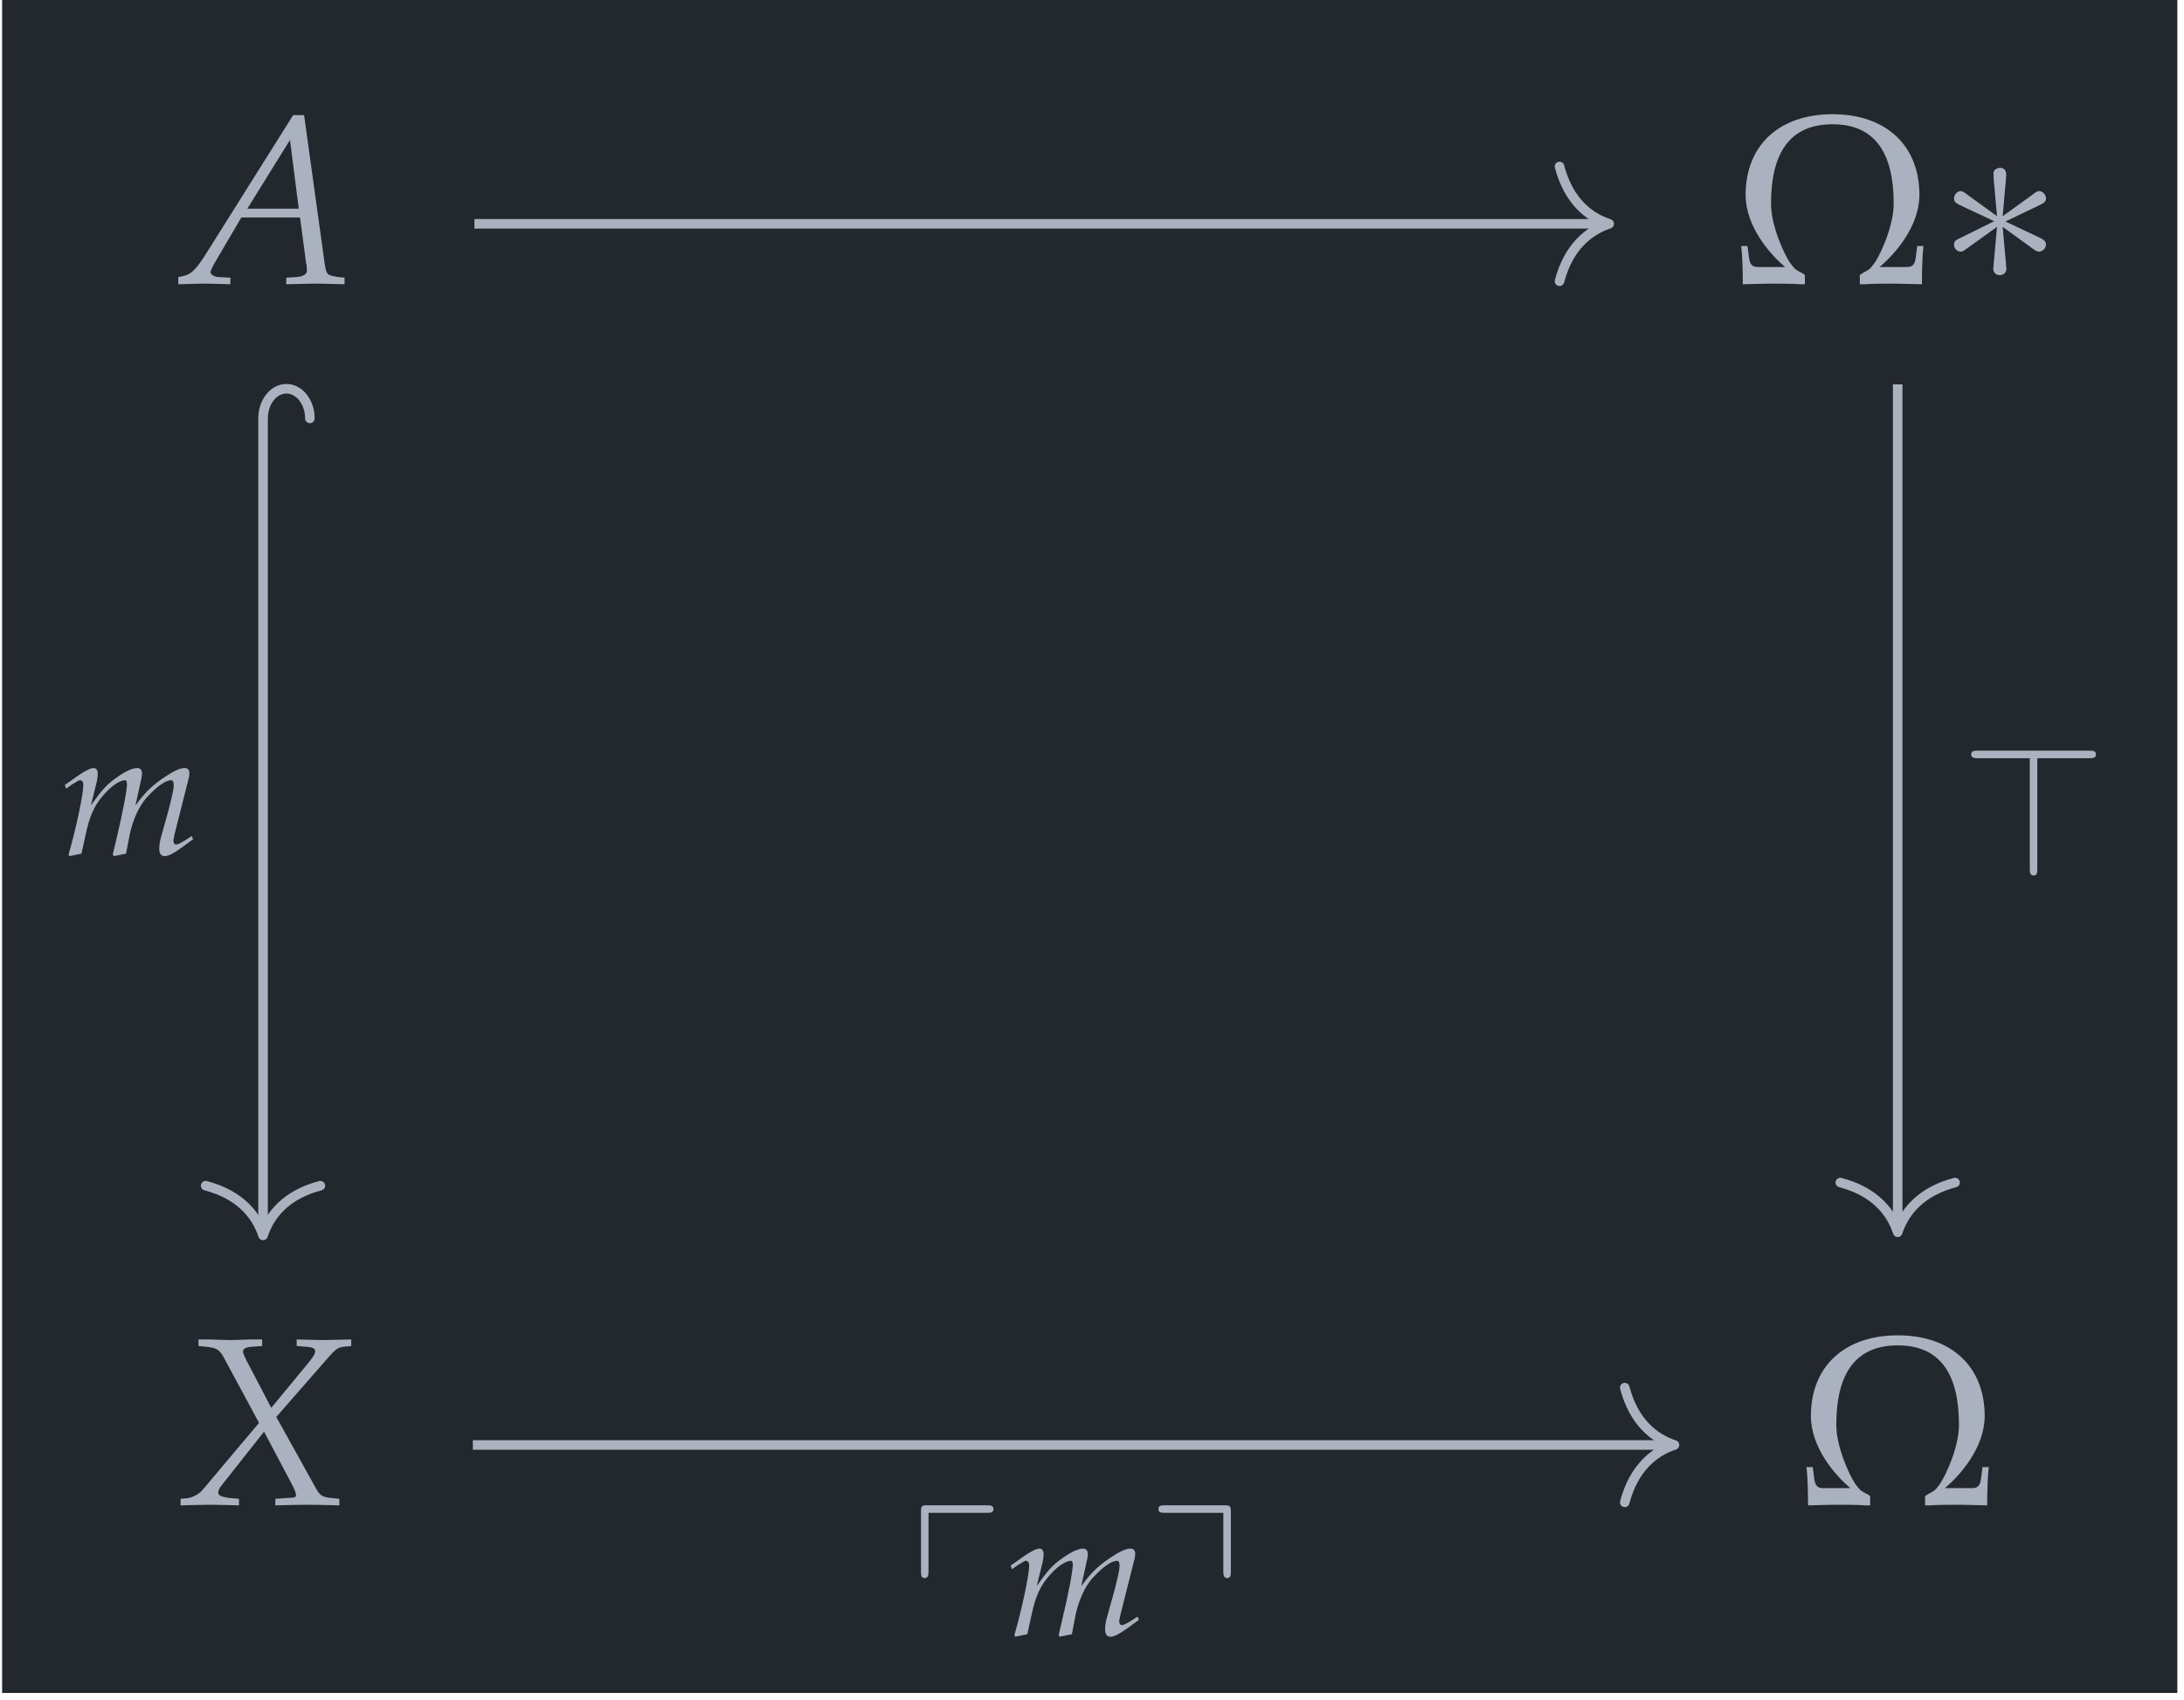
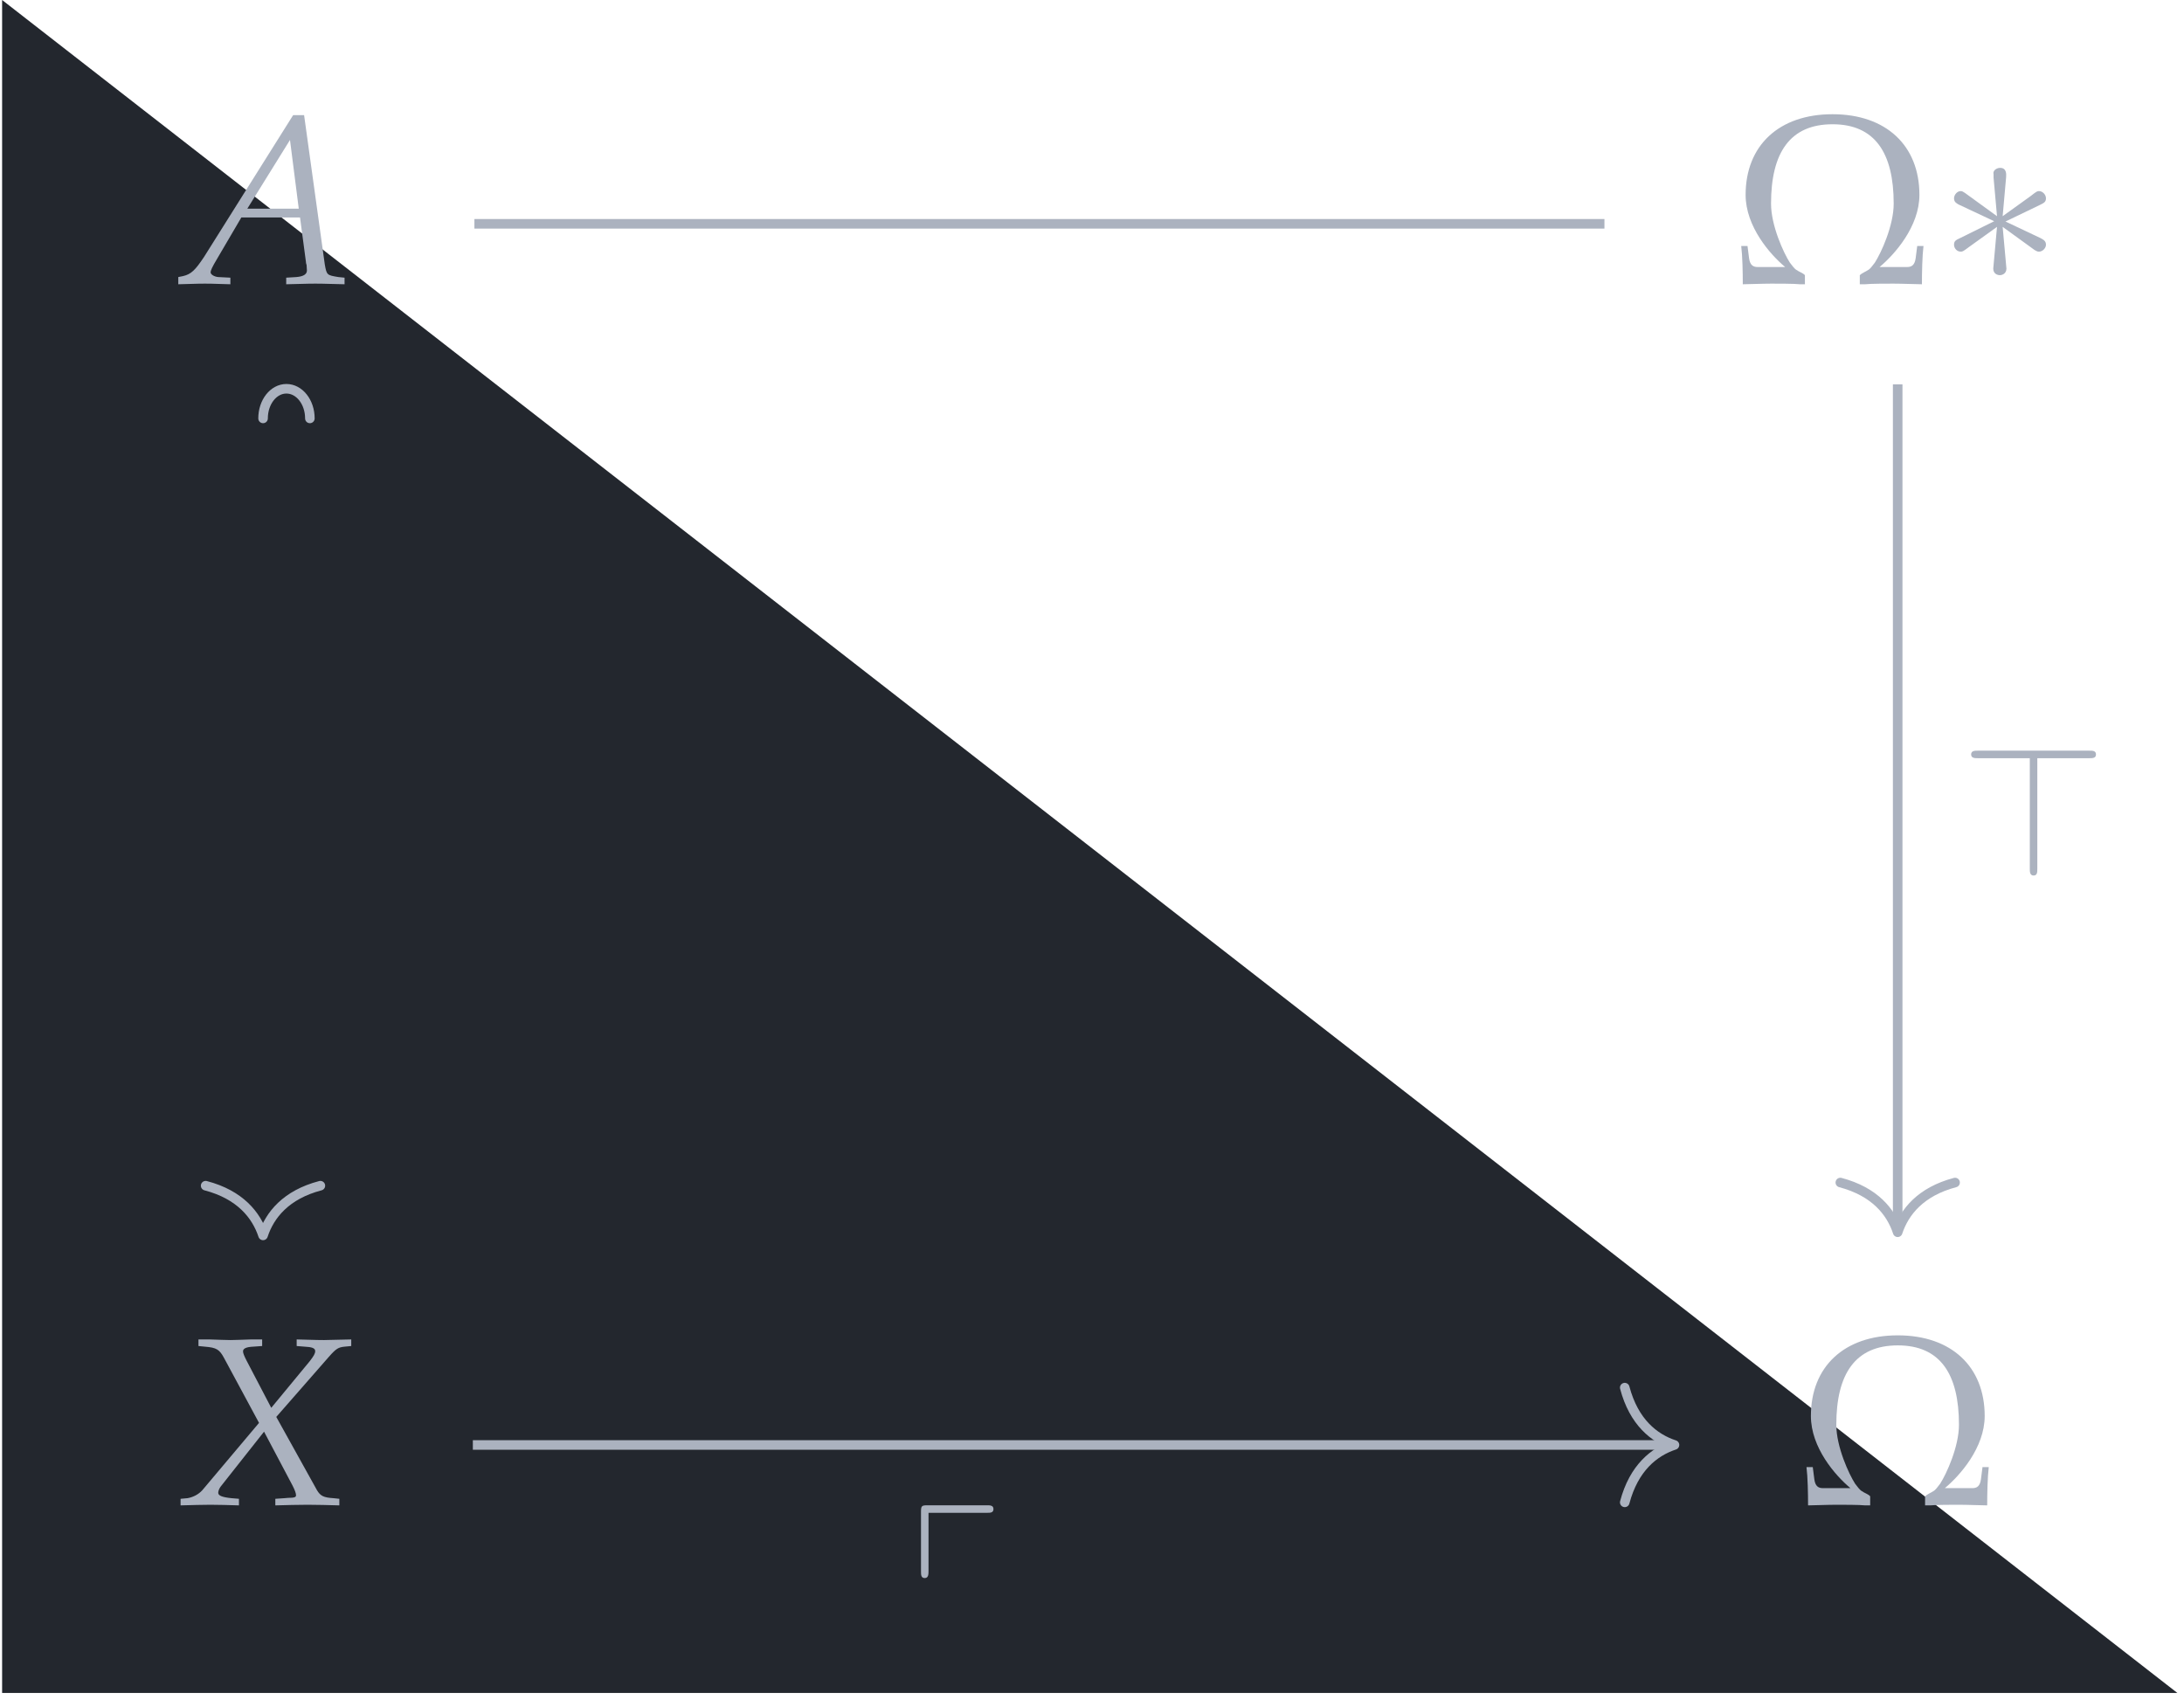
<svg xmlns="http://www.w3.org/2000/svg" xmlns:xlink="http://www.w3.org/1999/xlink" width="108.776" height="84.659" viewBox="0 0 108.776 84.659">
  <defs>
    <g>
      <g id="glyph-0-0">
        <path d="M 5.5 -8.391 L 1.062 -1.328 C 0.625 -0.672 0.422 -0.469 0.016 -0.375 L -0.219 -0.328 L -0.219 0.031 C 0.875 0 0.875 0 1.109 0 C 1.328 0 1.359 0 2.375 0.031 L 2.375 -0.297 L 1.766 -0.328 C 1.578 -0.344 1.391 -0.453 1.391 -0.562 C 1.391 -0.656 1.469 -0.828 1.703 -1.219 L 2.922 -3.297 L 5.844 -3.297 L 6.141 -1.062 L 6.141 -1.031 C 6.141 -1.016 6.156 -0.969 6.172 -0.922 C 6.172 -0.828 6.188 -0.703 6.188 -0.656 C 6.188 -0.469 6.016 -0.359 5.672 -0.328 L 5.156 -0.297 L 5.156 0.031 C 6.375 0 6.375 0 6.609 0 C 6.844 0 6.844 0 8.062 0.031 L 8.062 -0.297 L 7.75 -0.328 C 7.188 -0.422 7.172 -0.422 7.078 -0.953 L 6.047 -8.391 Z M 5.344 -7.156 L 5.781 -3.734 L 3.219 -3.734 Z M 5.344 -7.156 " />
      </g>
      <g id="glyph-0-1">
        <path d="M 4.953 -0.297 L 4.953 0.031 C 5.531 0.016 6.062 0 6.562 0 C 7.031 0 7.578 0.016 8.141 0.031 L 8.141 -0.297 L 7.844 -0.328 C 7.359 -0.359 7.203 -0.438 7.031 -0.719 L 5 -4.375 L 7.625 -7.375 C 7.984 -7.781 8.094 -7.844 8.406 -7.875 L 8.734 -7.906 L 8.734 -8.234 L 7.375 -8.203 C 7.234 -8.203 7.078 -8.203 6.016 -8.234 L 6.016 -7.906 L 6.406 -7.875 C 6.781 -7.859 6.938 -7.797 6.938 -7.656 C 6.938 -7.531 6.875 -7.422 6.672 -7.156 L 4.75 -4.828 L 3.516 -7.188 C 3.406 -7.406 3.344 -7.547 3.344 -7.641 C 3.344 -7.781 3.5 -7.859 3.859 -7.875 L 4.297 -7.906 L 4.297 -8.234 L 3.75 -8.234 C 3.266 -8.219 2.906 -8.203 2.719 -8.203 C 2.516 -8.203 2.156 -8.219 1.672 -8.234 L 1.125 -8.234 L 1.125 -7.906 L 1.438 -7.875 C 2.031 -7.828 2.172 -7.734 2.406 -7.297 L 4.141 -4.078 L 1.312 -0.719 C 1.125 -0.516 0.859 -0.375 0.578 -0.328 L 0.234 -0.297 L 0.234 0.031 C 0.828 0.016 1.312 0 1.719 0 C 2.156 0 2.625 0.016 3.141 0.031 L 3.141 -0.297 L 2.766 -0.328 C 2.312 -0.375 2.109 -0.453 2.109 -0.594 C 2.109 -0.688 2.156 -0.797 2.219 -0.891 L 4.391 -3.641 L 5.812 -0.953 C 5.922 -0.734 5.984 -0.578 5.984 -0.469 C 5.984 -0.375 5.891 -0.344 5.594 -0.344 L 5.406 -0.328 Z M 4.953 -0.297 " />
      </g>
      <g id="glyph-1-0">
        <path d="M 0.406 -1.875 C 0.469 -1.375 0.484 -0.547 0.484 0.031 C 0.734 0.031 1.453 0 1.906 0 C 2.172 0 3.078 0 3.328 0.031 L 3.578 0.031 L 3.578 -0.422 C 3.484 -0.531 3.297 -0.578 3.125 -0.703 C 3.062 -0.75 2.953 -0.875 2.828 -1.047 C 2.516 -1.531 1.891 -2.891 1.891 -3.984 C 1.891 -6.531 2.844 -7.938 4.953 -7.938 C 7.062 -7.938 8 -6.516 8 -3.984 C 8 -2.891 7.375 -1.531 7.062 -1.047 C 6.938 -0.875 6.828 -0.75 6.766 -0.703 C 6.578 -0.578 6.422 -0.531 6.312 -0.422 L 6.312 0.031 L 6.578 0.031 C 6.828 0 7.719 0 7.984 0 C 8.438 0 9.156 0.031 9.406 0.031 C 9.406 -0.547 9.422 -1.375 9.484 -1.875 L 9.172 -1.875 L 9.094 -1.266 C 9.047 -0.922 8.891 -0.828 8.672 -0.828 L 7.297 -0.828 C 8.047 -1.453 9.281 -2.844 9.281 -4.422 C 9.281 -6.875 7.625 -8.438 4.953 -8.438 C 2.281 -8.438 0.625 -6.875 0.625 -4.422 C 0.625 -2.844 1.844 -1.453 2.594 -0.828 L 1.219 -0.828 C 1 -0.828 0.844 -0.922 0.797 -1.266 L 0.719 -1.875 Z M 0.406 -1.875 " />
      </g>
      <g id="glyph-2-0">
        <path d="M 3.406 -5.297 C 3.422 -5.469 3.422 -5.766 3.109 -5.766 C 2.906 -5.766 2.734 -5.609 2.781 -5.453 L 2.781 -5.281 L 2.953 -3.359 L 1.359 -4.516 C 1.25 -4.578 1.234 -4.609 1.141 -4.609 C 0.969 -4.609 0.812 -4.422 0.812 -4.25 C 0.812 -4.062 0.938 -4 1.047 -3.938 L 2.812 -3.109 L 1.109 -2.266 C 0.906 -2.172 0.812 -2.125 0.812 -1.938 C 0.812 -1.75 0.969 -1.594 1.141 -1.594 C 1.234 -1.594 1.25 -1.594 1.562 -1.828 L 2.953 -2.828 L 2.766 -0.75 C 2.766 -0.484 2.984 -0.422 3.094 -0.422 C 3.234 -0.422 3.422 -0.516 3.422 -0.75 L 3.234 -2.828 L 4.828 -1.672 C 4.938 -1.609 4.969 -1.594 5.047 -1.594 C 5.219 -1.594 5.391 -1.766 5.391 -1.938 C 5.391 -2.125 5.266 -2.188 5.125 -2.266 C 4.375 -2.625 4.359 -2.625 3.375 -3.094 L 5.094 -3.922 C 5.281 -4.016 5.391 -4.062 5.391 -4.25 C 5.391 -4.438 5.219 -4.609 5.047 -4.609 C 4.969 -4.609 4.938 -4.609 4.625 -4.359 L 3.234 -3.359 Z M 3.406 -5.297 " />
      </g>
      <g id="glyph-3-0">
        <path d="M 3.812 -5.844 L 6.406 -5.844 C 6.562 -5.844 6.734 -5.844 6.734 -6.031 C 6.734 -6.219 6.562 -6.219 6.406 -6.219 L 0.844 -6.219 C 0.703 -6.219 0.516 -6.219 0.516 -6.031 C 0.516 -5.844 0.703 -5.844 0.844 -5.844 L 3.438 -5.844 L 3.438 -0.328 C 3.438 -0.203 3.438 0 3.625 0 C 3.812 0 3.812 -0.172 3.812 -0.328 Z M 3.812 -5.844 " />
      </g>
      <g id="glyph-4-0">
        <path d="M 3.797 -6.094 C 3.969 -6.094 4.125 -6.094 4.125 -6.281 C 4.125 -6.469 3.953 -6.469 3.797 -6.469 L 0.844 -6.469 C 0.547 -6.469 0.516 -6.438 0.516 -6.141 L 0.516 -3.172 C 0.516 -3.016 0.516 -2.844 0.703 -2.844 C 0.891 -2.844 0.891 -3.047 0.891 -3.203 L 0.891 -6.094 Z M 3.797 -6.094 " />
      </g>
      <g id="glyph-4-1">
-         <path d="M 4.125 -6.141 C 4.125 -6.422 4.094 -6.469 3.797 -6.469 L 0.844 -6.469 C 0.688 -6.469 0.516 -6.469 0.516 -6.281 C 0.516 -6.094 0.688 -6.094 0.844 -6.094 L 3.75 -6.094 L 3.75 -3.203 C 3.75 -3.047 3.75 -2.844 3.938 -2.844 C 4.125 -2.844 4.125 -3.016 4.125 -3.172 Z M 4.125 -6.141 " />
-       </g>
+         </g>
      <g id="glyph-5-0">
-         <path d="M 6.531 -0.922 L 6.297 -0.766 C 6.031 -0.594 5.844 -0.5 5.75 -0.5 C 5.688 -0.5 5.625 -0.578 5.625 -0.672 C 5.625 -0.766 5.656 -0.844 5.688 -1.031 L 6.359 -3.688 C 6.406 -3.844 6.422 -3.984 6.422 -4.062 C 6.422 -4.203 6.344 -4.312 6.188 -4.312 C 5.938 -4.312 5.594 -4.141 5.047 -3.766 C 4.484 -3.359 4.172 -3.047 3.734 -2.438 L 4 -3.656 C 4.047 -3.828 4.062 -3.969 4.062 -4.031 C 4.062 -4.203 3.984 -4.312 3.828 -4.312 C 3.562 -4.312 3.156 -4.109 2.656 -3.734 C 2.266 -3.438 2.094 -3.25 1.516 -2.453 L 1.812 -3.641 C 1.844 -3.797 1.859 -3.922 1.859 -4.031 C 1.859 -4.203 1.781 -4.312 1.656 -4.312 C 1.469 -4.312 1.125 -4.125 0.469 -3.641 L 0.219 -3.469 L 0.281 -3.281 L 0.562 -3.484 C 0.891 -3.688 0.922 -3.703 0.984 -3.703 C 1.078 -3.703 1.141 -3.609 1.141 -3.484 C 1.141 -3.016 0.781 -1.297 0.406 -0.016 L 0.438 0.078 L 1.047 -0.047 L 1.25 -0.969 C 1.453 -1.953 1.703 -2.484 2.188 -3.016 C 2.562 -3.438 2.969 -3.703 3.219 -3.703 C 3.281 -3.703 3.312 -3.625 3.312 -3.516 C 3.312 -3.203 3.125 -2.188 2.75 -0.609 L 2.609 -0.016 L 2.656 0.078 L 3.266 -0.047 L 3.453 -1.016 C 3.609 -1.734 3.906 -2.406 4.297 -2.844 C 4.797 -3.391 5.234 -3.703 5.516 -3.703 C 5.594 -3.703 5.641 -3.625 5.641 -3.484 C 5.641 -3.266 5.609 -3.141 5.422 -2.359 C 5.266 -1.797 5.125 -1.266 5.031 -0.953 C 4.953 -0.703 4.922 -0.469 4.922 -0.281 C 4.922 -0.047 5.016 0.078 5.188 0.078 C 5.422 0.078 5.734 -0.109 6.609 -0.766 Z M 6.531 -0.922 " />
-       </g>
+         </g>
    </g>
    <clipPath id="clip-0">
      <path clip-rule="nonzero" d="M 0.105 0 L 108.445 0 L 108.445 84.32 L 0.105 84.32 Z M 0.105 0 " />
    </clipPath>
  </defs>
  <g clip-path="url(#clip-0)">
-     <path fill-rule="nonzero" fill="rgb(13.724%, 15.294%, 18.039%)" fill-opacity="1" d="M 0.105 84.32 L 108.445 84.32 L 108.445 0 L 0.105 0 Z M 0.105 84.32 " />
+     <path fill-rule="nonzero" fill="rgb(13.724%, 15.294%, 18.039%)" fill-opacity="1" d="M 0.105 84.32 L 108.445 84.32 L 0.105 0 Z M 0.105 84.32 " />
  </g>
  <g fill="rgb(67.059%, 69.803%, 74.901%)" fill-opacity="1">
    <use xlink:href="#glyph-0-0" x="9.099" y="14.127" />
  </g>
  <g fill="rgb(67.059%, 69.803%, 74.901%)" fill-opacity="1">
    <use xlink:href="#glyph-1-0" x="86.317" y="14.127" />
  </g>
  <g fill="rgb(67.059%, 69.803%, 74.901%)" fill-opacity="1">
    <use xlink:href="#glyph-2-0" x="96.51" y="14.127" />
  </g>
  <g fill="rgb(67.059%, 69.803%, 74.901%)" fill-opacity="1">
    <use xlink:href="#glyph-0-1" x="8.76" y="74.947" />
  </g>
  <g fill="rgb(67.059%, 69.803%, 74.901%)" fill-opacity="1">
    <use xlink:href="#glyph-1-0" x="89.568" y="74.947" />
  </g>
  <path fill="none" stroke-width="0.478" stroke-linecap="butt" stroke-linejoin="miter" stroke="rgb(67.059%, 69.803%, 74.901%)" stroke-opacity="1" stroke-miterlimit="10" d="M -32.109 29.348 L 24.399 29.348 " transform="matrix(0.996, 0, 0, -0.996, 55.609, 40.378)" />
-   <path fill="none" stroke-width="0.478" stroke-linecap="round" stroke-linejoin="round" stroke="rgb(67.059%, 69.803%, 74.901%)" stroke-opacity="1" stroke-miterlimit="10" d="M -2.486 2.869 C -2.031 1.147 -1.019 0.335 0 0.002 C -1.019 -0.336 -2.031 -1.148 -2.486 -2.869 " transform="matrix(0.996, 0, 0, -0.996, 80.148, 11.15)" />
  <path fill="none" stroke-width="0.478" stroke-linecap="butt" stroke-linejoin="miter" stroke="rgb(67.059%, 69.803%, 74.901%)" stroke-opacity="1" stroke-miterlimit="10" d="M 39.063 21.319 L 39.063 -20.842 " transform="matrix(0.996, 0, 0, -0.996, 55.609, 40.378)" />
  <path fill="none" stroke-width="0.478" stroke-linecap="round" stroke-linejoin="round" stroke="rgb(67.059%, 69.803%, 74.901%)" stroke-opacity="1" stroke-miterlimit="10" d="M -2.487 2.87 C -2.032 1.149 -1.02 0.337 -0 -0.001 C -1.02 -0.334 -2.032 -1.146 -2.487 -2.868 " transform="matrix(0, 0.996, 0.996, 0, 94.516, 61.375)" />
  <g fill="rgb(67.059%, 69.803%, 74.901%)" fill-opacity="1">
    <use xlink:href="#glyph-3-0" x="97.658" y="43.607" />
  </g>
  <path fill="none" stroke-width="0.478" stroke-linecap="butt" stroke-linejoin="miter" stroke="rgb(67.059%, 69.803%, 74.901%)" stroke-opacity="1" stroke-miterlimit="10" d="M -32.187 -31.718 L 27.662 -31.718 " transform="matrix(0.996, 0, 0, -0.996, 55.609, 40.378)" />
  <path fill="none" stroke-width="0.478" stroke-linecap="round" stroke-linejoin="round" stroke="rgb(67.059%, 69.803%, 74.901%)" stroke-opacity="1" stroke-miterlimit="10" d="M -2.487 2.869 C -2.032 1.147 -1.02 0.335 -0 0.002 C -1.02 -0.336 -2.032 -1.148 -2.487 -2.869 " transform="matrix(0.996, 0, 0, -0.996, 83.399, 71.97)" />
  <g fill="rgb(67.059%, 69.803%, 74.901%)" fill-opacity="1">
    <use xlink:href="#glyph-4-0" x="45.355" y="81.442" />
  </g>
  <g fill="rgb(67.059%, 69.803%, 74.901%)" fill-opacity="1">
    <use xlink:href="#glyph-5-0" x="50.119" y="81.442" />
  </g>
  <g fill="rgb(67.059%, 69.803%, 74.901%)" fill-opacity="1">
    <use xlink:href="#glyph-4-1" x="57.179" y="81.442" />
  </g>
-   <path fill="none" stroke-width="0.478" stroke-linecap="butt" stroke-linejoin="miter" stroke="rgb(67.059%, 69.803%, 74.901%)" stroke-opacity="1" stroke-miterlimit="10" d="M -42.679 19.617 L -42.679 -20.999 " transform="matrix(0.996, 0, 0, -0.996, 55.609, 40.378)" />
  <path fill="none" stroke-width="0.478" stroke-linecap="round" stroke-linejoin="miter" stroke="rgb(67.059%, 69.803%, 74.901%)" stroke-opacity="1" stroke-miterlimit="10" d="M 0 2.343 C 0.82 2.343 1.483 1.817 1.483 1.17 C 1.483 0.523 0.82 0.002 0 0.002 " transform="matrix(0, -0.996, 0.996, 0, 13.1, 20.84)" />
  <path fill="none" stroke-width="0.478" stroke-linecap="round" stroke-linejoin="round" stroke="rgb(67.059%, 69.803%, 74.901%)" stroke-opacity="1" stroke-miterlimit="10" d="M -2.485 2.868 C -2.034 1.147 -1.018 0.335 0.001 0.002 C -1.018 -0.336 -2.034 -1.148 -2.485 -2.869 " transform="matrix(0, 0.996, 0.996, 0, 13.1, 61.53)" />
  <g fill="rgb(67.059%, 69.803%, 74.901%)" fill-opacity="1">
    <use xlink:href="#glyph-5-0" x="3.011" y="42.564" />
  </g>
</svg>